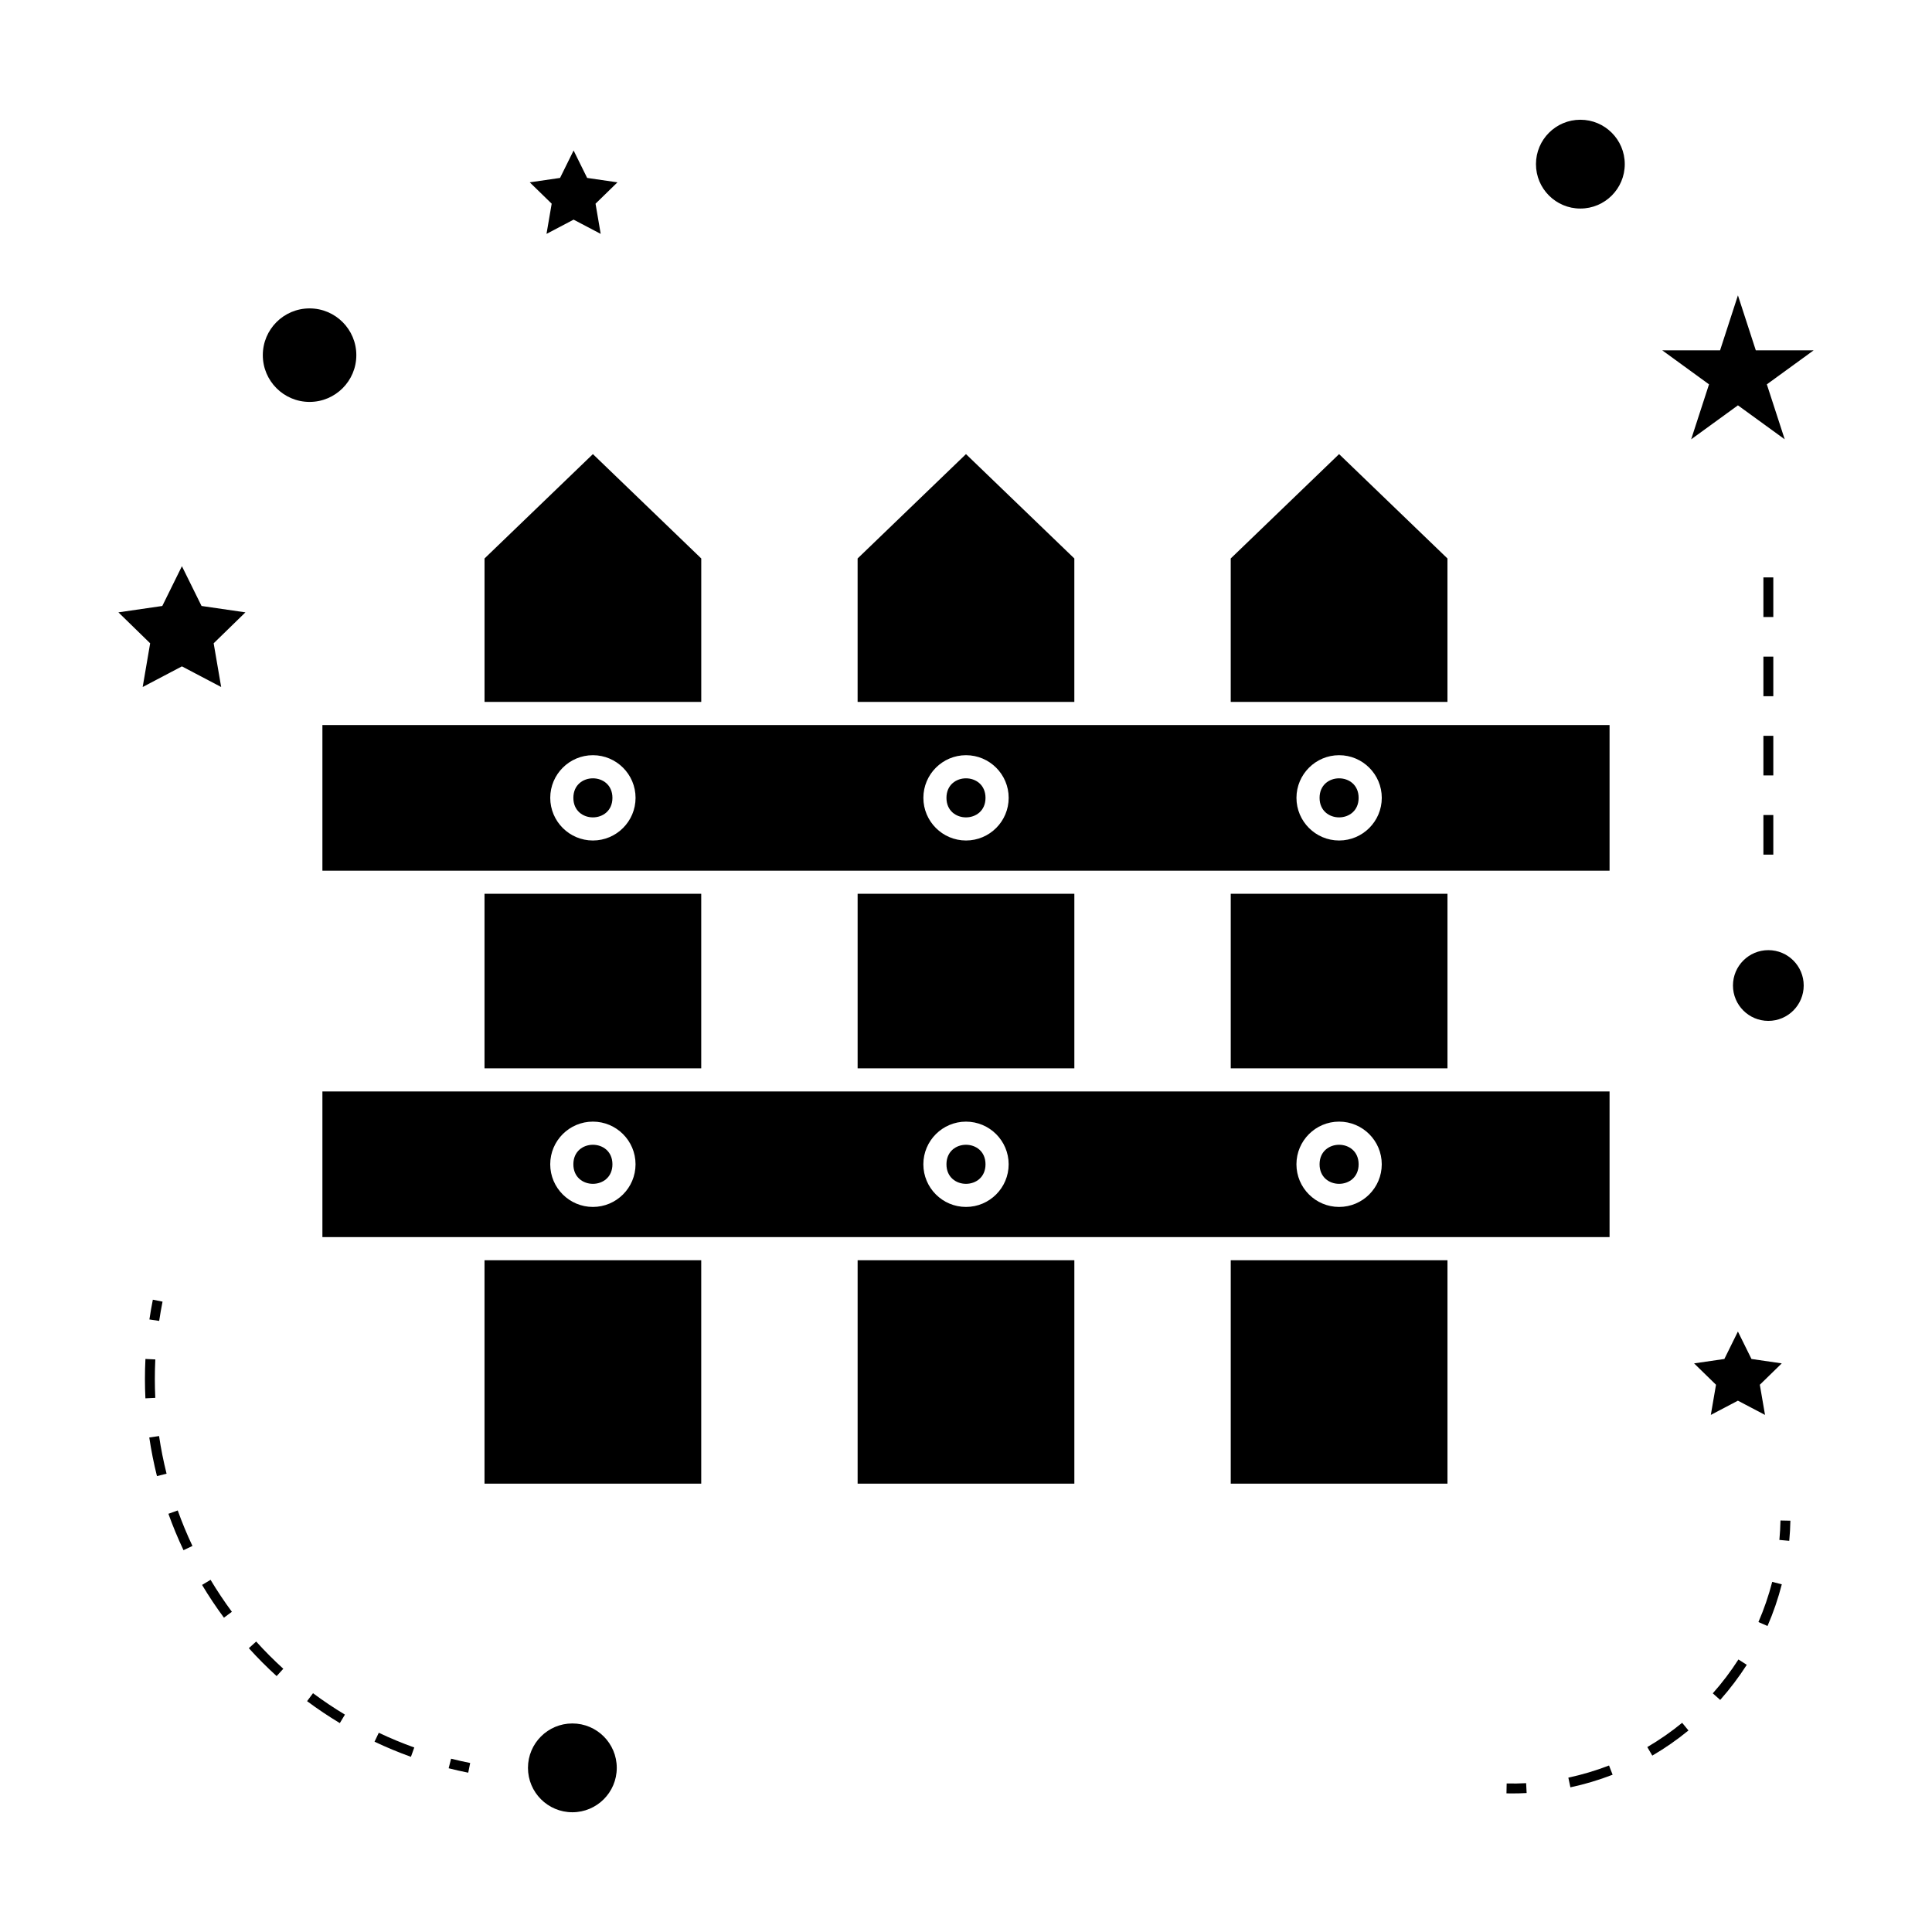
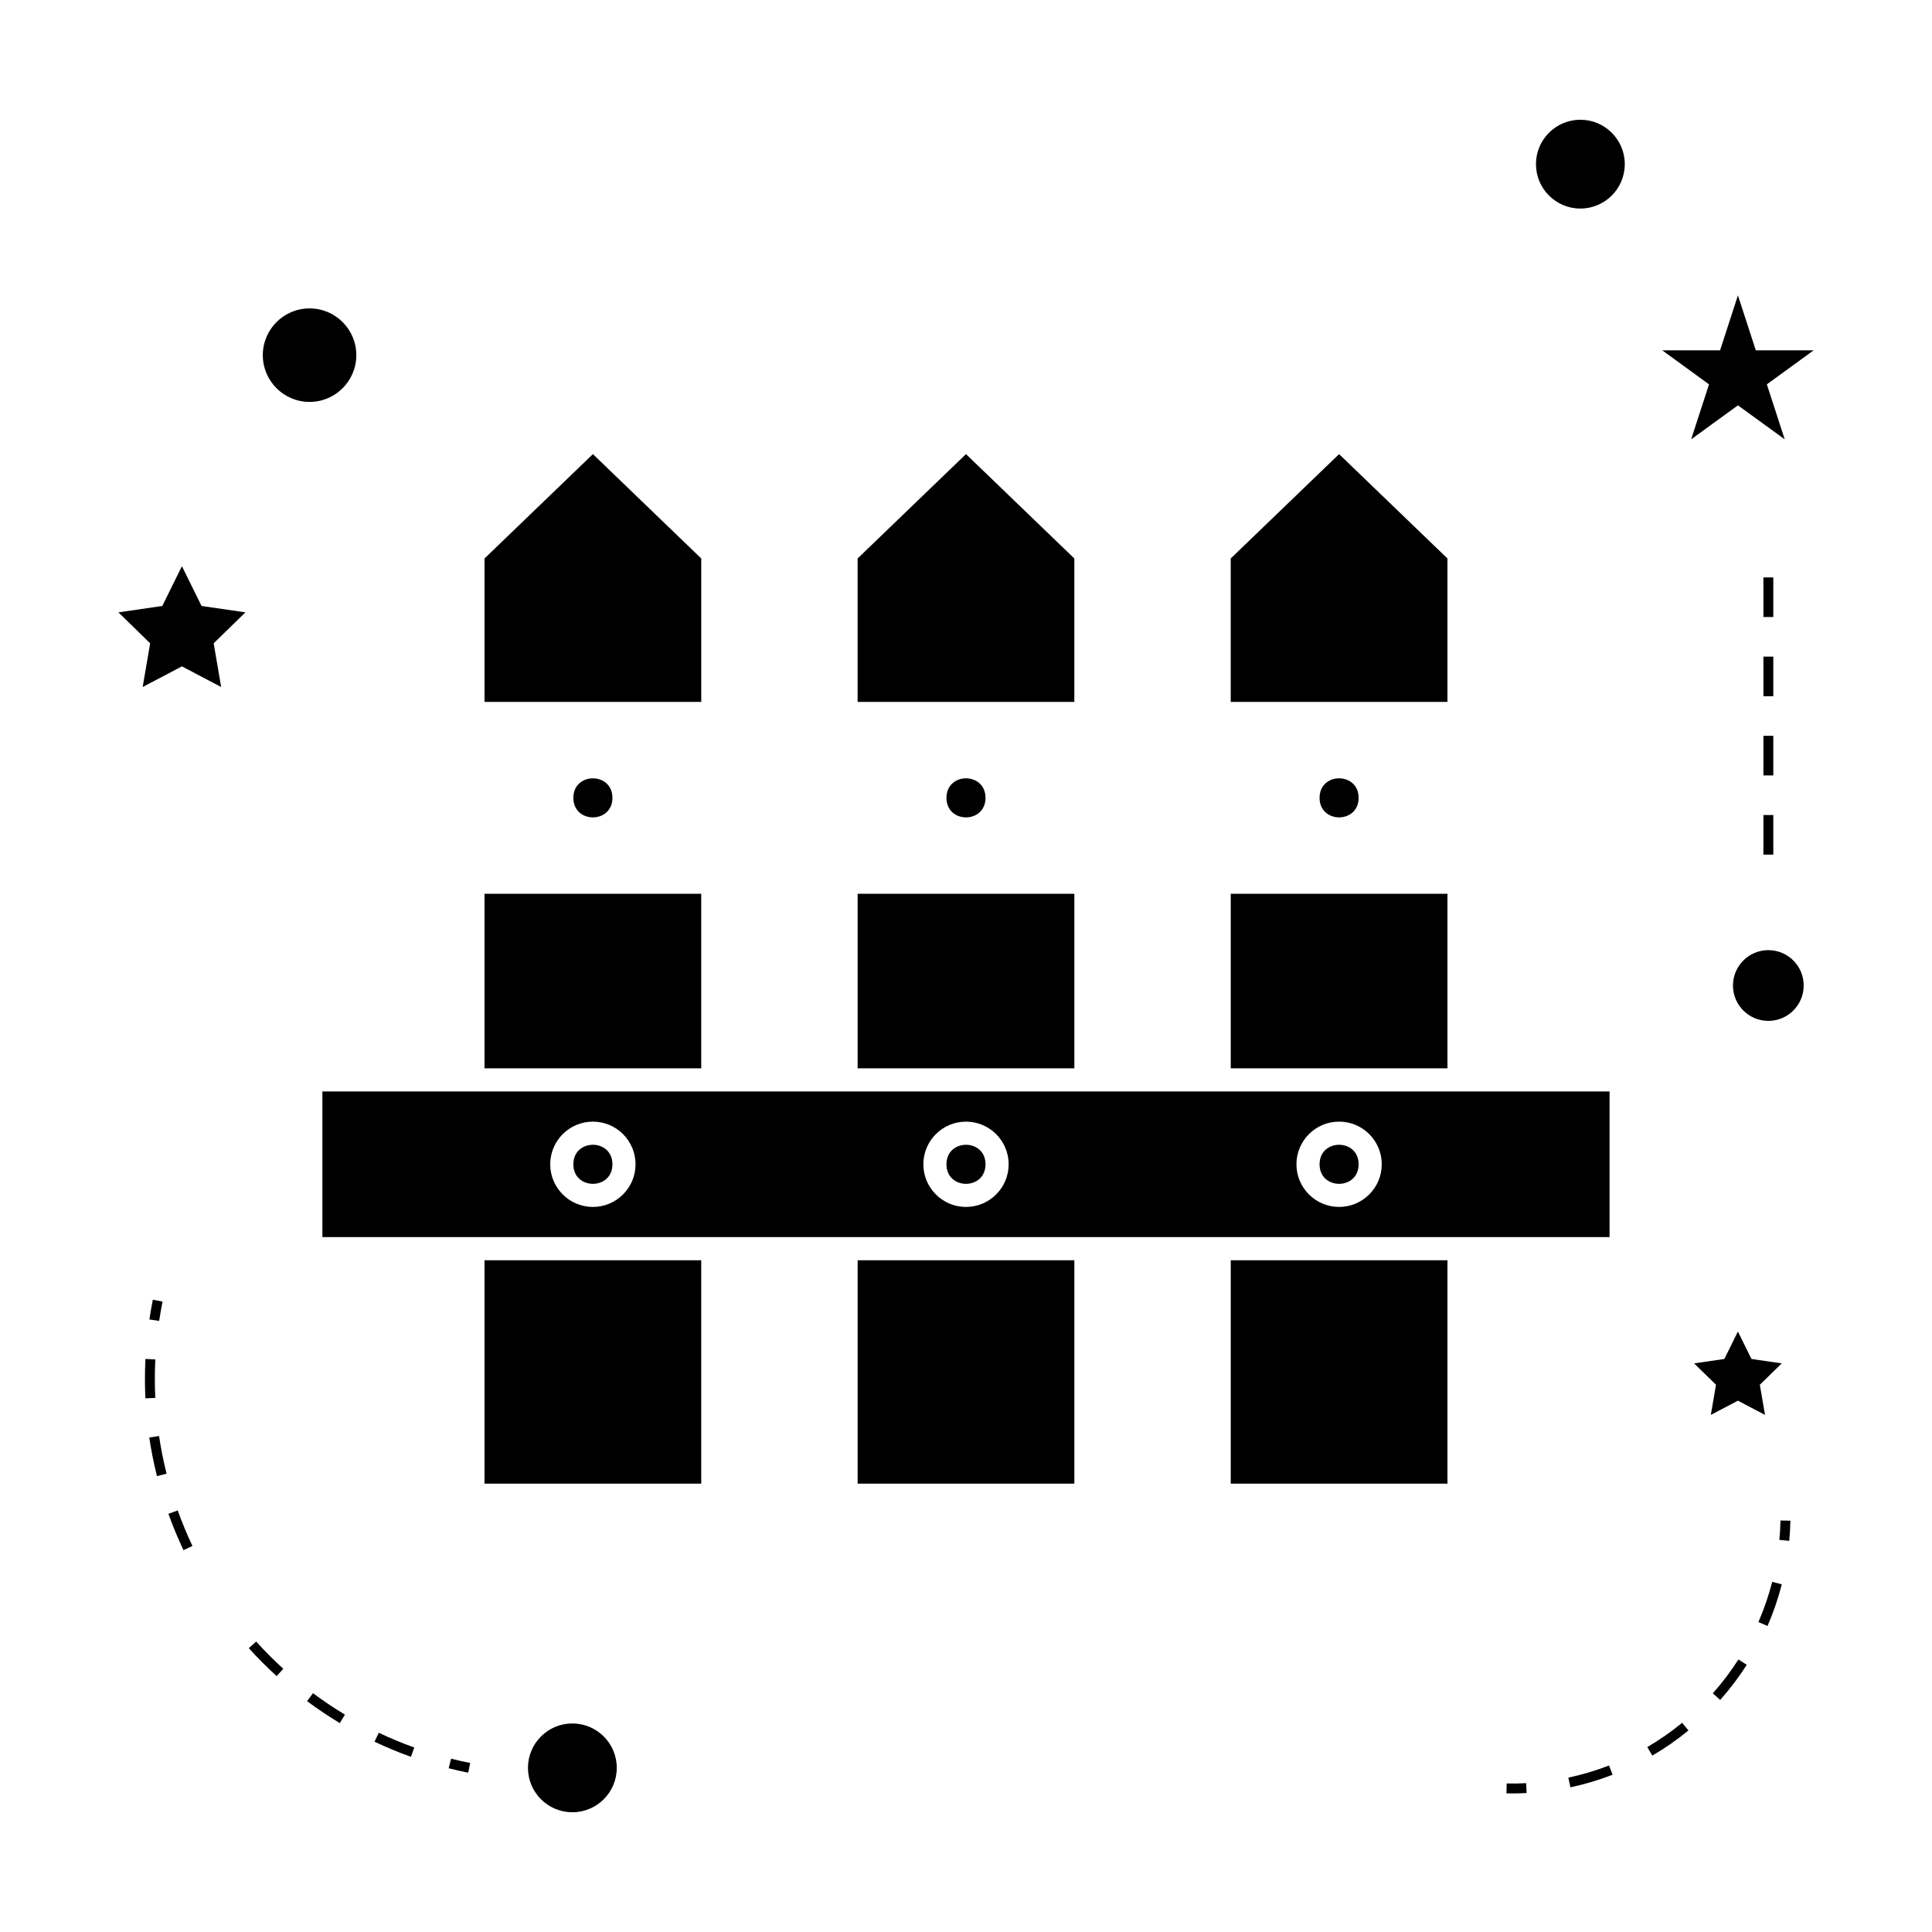
<svg xmlns="http://www.w3.org/2000/svg" fill="#000000" width="800px" height="800px" version="1.1" viewBox="144 144 512 512">
  <g>
    <path d="m470.16 477.98h57.434v59.203h-57.434z" />
    <path d="m371.28 477.98h57.434v59.203h-57.434z" />
    <path d="m306.3 452.55c0 6.902-10.352 6.902-10.352 0 0-6.898 10.352-6.898 10.352 0" />
    <path d="m504.05 452.55c0 6.902-10.348 6.902-10.348 0 0-6.898 10.348-6.898 10.348 0" />
    <path d="m405.17 452.55c0 6.902-10.348 6.902-10.348 0 0-6.898 10.348-6.898 10.348 0" />
    <path d="m527.59 292-28.719-27.656-28.715 27.656v38.012h57.434z" />
    <path d="m570.56 433.25h-341.12v38.594h341.11v-38.594zm-269.44 30.602c-6.234 0-11.305-5.07-11.305-11.305s5.07-11.305 11.305-11.305 11.305 5.07 11.305 11.305-5.07 11.305-11.305 11.305zm98.879 0c-6.234 0-11.301-5.07-11.301-11.305s5.07-11.301 11.301-11.301c6.234 0 11.305 5.07 11.305 11.305s-5.07 11.301-11.305 11.301zm98.875 0c-6.234 0-11.305-5.07-11.305-11.305s5.07-11.305 11.305-11.305 11.305 5.07 11.305 11.305-5.07 11.305-11.305 11.305z" />
    <path d="m428.71 292-28.715-27.656-28.719 27.656v38.012h57.434z" />
    <path d="m272.4 477.98h57.434v59.203h-57.434z" />
    <path d="m329.84 292-28.715-27.656-28.719 27.656v38.012h57.434z" />
-     <path d="m229.44 374.74h341.11v-38.598h-341.11zm269.44-30.605c6.234 0 11.305 5.07 11.305 11.301 0 6.234-5.07 11.305-11.305 11.305s-11.305-5.07-11.305-11.305c0.008-6.231 5.078-11.301 11.305-11.301zm-98.875 0c6.234 0 11.305 5.07 11.305 11.301 0 6.234-5.07 11.305-11.305 11.305s-11.301-5.07-11.301-11.305c0-6.231 5.07-11.301 11.301-11.301zm-98.879 0c6.234 0 11.305 5.07 11.305 11.301 0 6.234-5.074 11.305-11.305 11.305-6.231 0-11.305-5.07-11.305-11.305 0-6.231 5.074-11.301 11.305-11.301z" />
    <path d="m504.05 355.44c0 6.898-10.348 6.898-10.348 0s10.348-6.898 10.348 0" />
    <path d="m405.17 355.44c0 6.898-10.348 6.898-10.348 0s10.348-6.898 10.348 0" />
    <path d="m371.28 380.86h57.434v46.258h-57.434z" />
    <path d="m272.4 380.86h57.434v46.258h-57.434z" />
    <path d="m470.16 380.86h57.434v46.258h-57.434z" />
    <path d="m306.3 355.44c0 6.898-10.352 6.898-10.352 0s10.352-6.898 10.352 0" />
    <path d="m307.45 612.5c0 6.5-5.269 11.766-11.766 11.766-6.5 0-11.766-5.266-11.766-11.766 0-6.496 5.266-11.766 11.766-11.766 6.496 0 11.766 5.269 11.766 11.766" />
    <path d="m192.21 294.05-5.199 10.539-11.629 1.691 8.41 8.199-1.98 11.586 10.398-5.469 10.402 5.469-1.988-11.586 8.418-8.199-11.629-1.691z" />
-     <path d="m288.83 205.98 7.18-3.773 7.18 3.773-1.367-8 5.809-5.66-8.031-1.168-3.59-7.273-3.59 7.273-8.027 1.168 5.809 5.66z" />
    <path d="m592.95 505.31 5.809 5.664-1.375 7.992 7.18-3.773 7.184 3.773-1.375-7.992 5.809-5.664-8.023-1.168-3.594-7.273-3.59 7.273z" />
    <path d="m604.57 222.27-4.734 14.574h-15.32l12.391 9.012-4.731 14.566 12.395-9.004 12.395 9.004-4.734-14.566 12.398-9.012h-15.324z" />
    <path d="m574.58 187.5c0 6.5-5.266 11.766-11.766 11.766-6.496 0-11.766-5.266-11.766-11.766 0-6.496 5.269-11.766 11.766-11.766 6.5 0 11.766 5.269 11.766 11.766" />
    <path d="m622 405.17c0 5.176-4.195 9.375-9.371 9.375-5.176 0-9.375-4.199-9.375-9.375s4.199-9.371 9.375-9.371c5.176 0 9.371 4.195 9.371 9.371" />
    <path d="m238.43 238.12c0 6.84-5.551 12.391-12.391 12.391-6.844 0-12.391-5.551-12.391-12.391 0-6.844 5.547-12.391 12.391-12.391 6.84 0 12.391 5.547 12.391 12.391" />
    <path d="m263.54 610.07-0.641 2.539c1.711 0.438 3.438 0.82 5.184 1.172l0.52-2.57c-1.703-0.336-3.391-0.719-5.062-1.141z" />
    <path d="m183.56 524.95c0.508 3.426 1.195 6.871 2.035 10.234l2.547-0.641c-0.824-3.281-1.496-6.641-1.988-9.977z" />
    <path d="m244.38 603.2-1.125 2.371c3.133 1.484 6.383 2.832 9.645 4.004l0.887-2.473c-3.18-1.137-6.344-2.449-9.406-3.902z" />
    <path d="m182.41 509.43c0 1.723 0.043 3.438 0.125 5.144l2.617-0.125c-0.078-1.672-0.117-3.344-0.117-5.019 0-1.715 0.043-3.438 0.125-5.168l-2.617-0.125c-0.09 1.766-0.133 3.535-0.133 5.293z" />
    <path d="m219.08 586.24c-2.508-2.281-4.93-4.707-7.191-7.215l-1.945 1.758c2.312 2.57 4.797 5.059 7.367 7.398z" />
    <path d="m195 553.69c-1.453-3.07-2.766-6.234-3.898-9.406l-2.473 0.887c1.164 3.25 2.508 6.496 4 9.645z" />
-     <path d="m199.8 562.67-2.25 1.348c1.777 2.977 3.731 5.898 5.793 8.684l2.109-1.559c-2.012-2.723-3.91-5.57-5.652-8.473z" />
    <path d="m235.41 598.39c-2.891-1.738-5.734-3.648-8.461-5.672l-1.57 2.106c2.793 2.078 5.711 4.035 8.676 5.816z" />
    <path d="m183.59 493.67 2.594 0.383c0.25-1.699 0.551-3.402 0.891-5.106l-2.57-0.516c-0.348 1.746-0.652 3.488-0.914 5.238z" />
    <path d="m618.47 547-2.625-0.051c-0.035 1.73-0.133 3.449-0.289 5.148l2.613 0.242c0.164-1.766 0.27-3.539 0.301-5.34z" />
    <path d="m599.87 594.5c2.586-2.914 4.953-6.047 7.043-9.305l-2.211-1.418c-2.016 3.144-4.297 6.168-6.797 8.973z" />
    <path d="m589.79 600.56c-2.898 2.379-6.008 4.539-9.238 6.43l1.324 2.266c3.352-1.957 6.574-4.199 9.582-6.664z" />
    <path d="m610 573.86 2.41 1.043c1.547-3.562 2.824-7.277 3.785-11.043l-2.539-0.652c-0.938 3.637-2.164 7.215-3.656 10.652z" />
    <path d="m571.36 614.32-0.949-2.445c-3.5 1.355-7.125 2.434-10.785 3.219l0.547 2.566c3.797-0.809 7.555-1.934 11.188-3.34z" />
    <path d="m543.23 619.26c0.504 0.012 1.008 0.016 1.512 0.016 1.285 0 2.562-0.031 3.832-0.102l-0.133-2.617c-1.711 0.09-3.418 0.125-5.16 0.078z" />
    <path d="m611.32 339h2.625v10.496h-2.625z" />
    <path d="m611.32 297.02h2.625v10.496h-2.625z" />
    <path d="m611.32 359.99h2.625v10.496h-2.625z" />
    <path d="m611.32 318.01h2.625v10.496h-2.625z" />
  </g>
</svg>